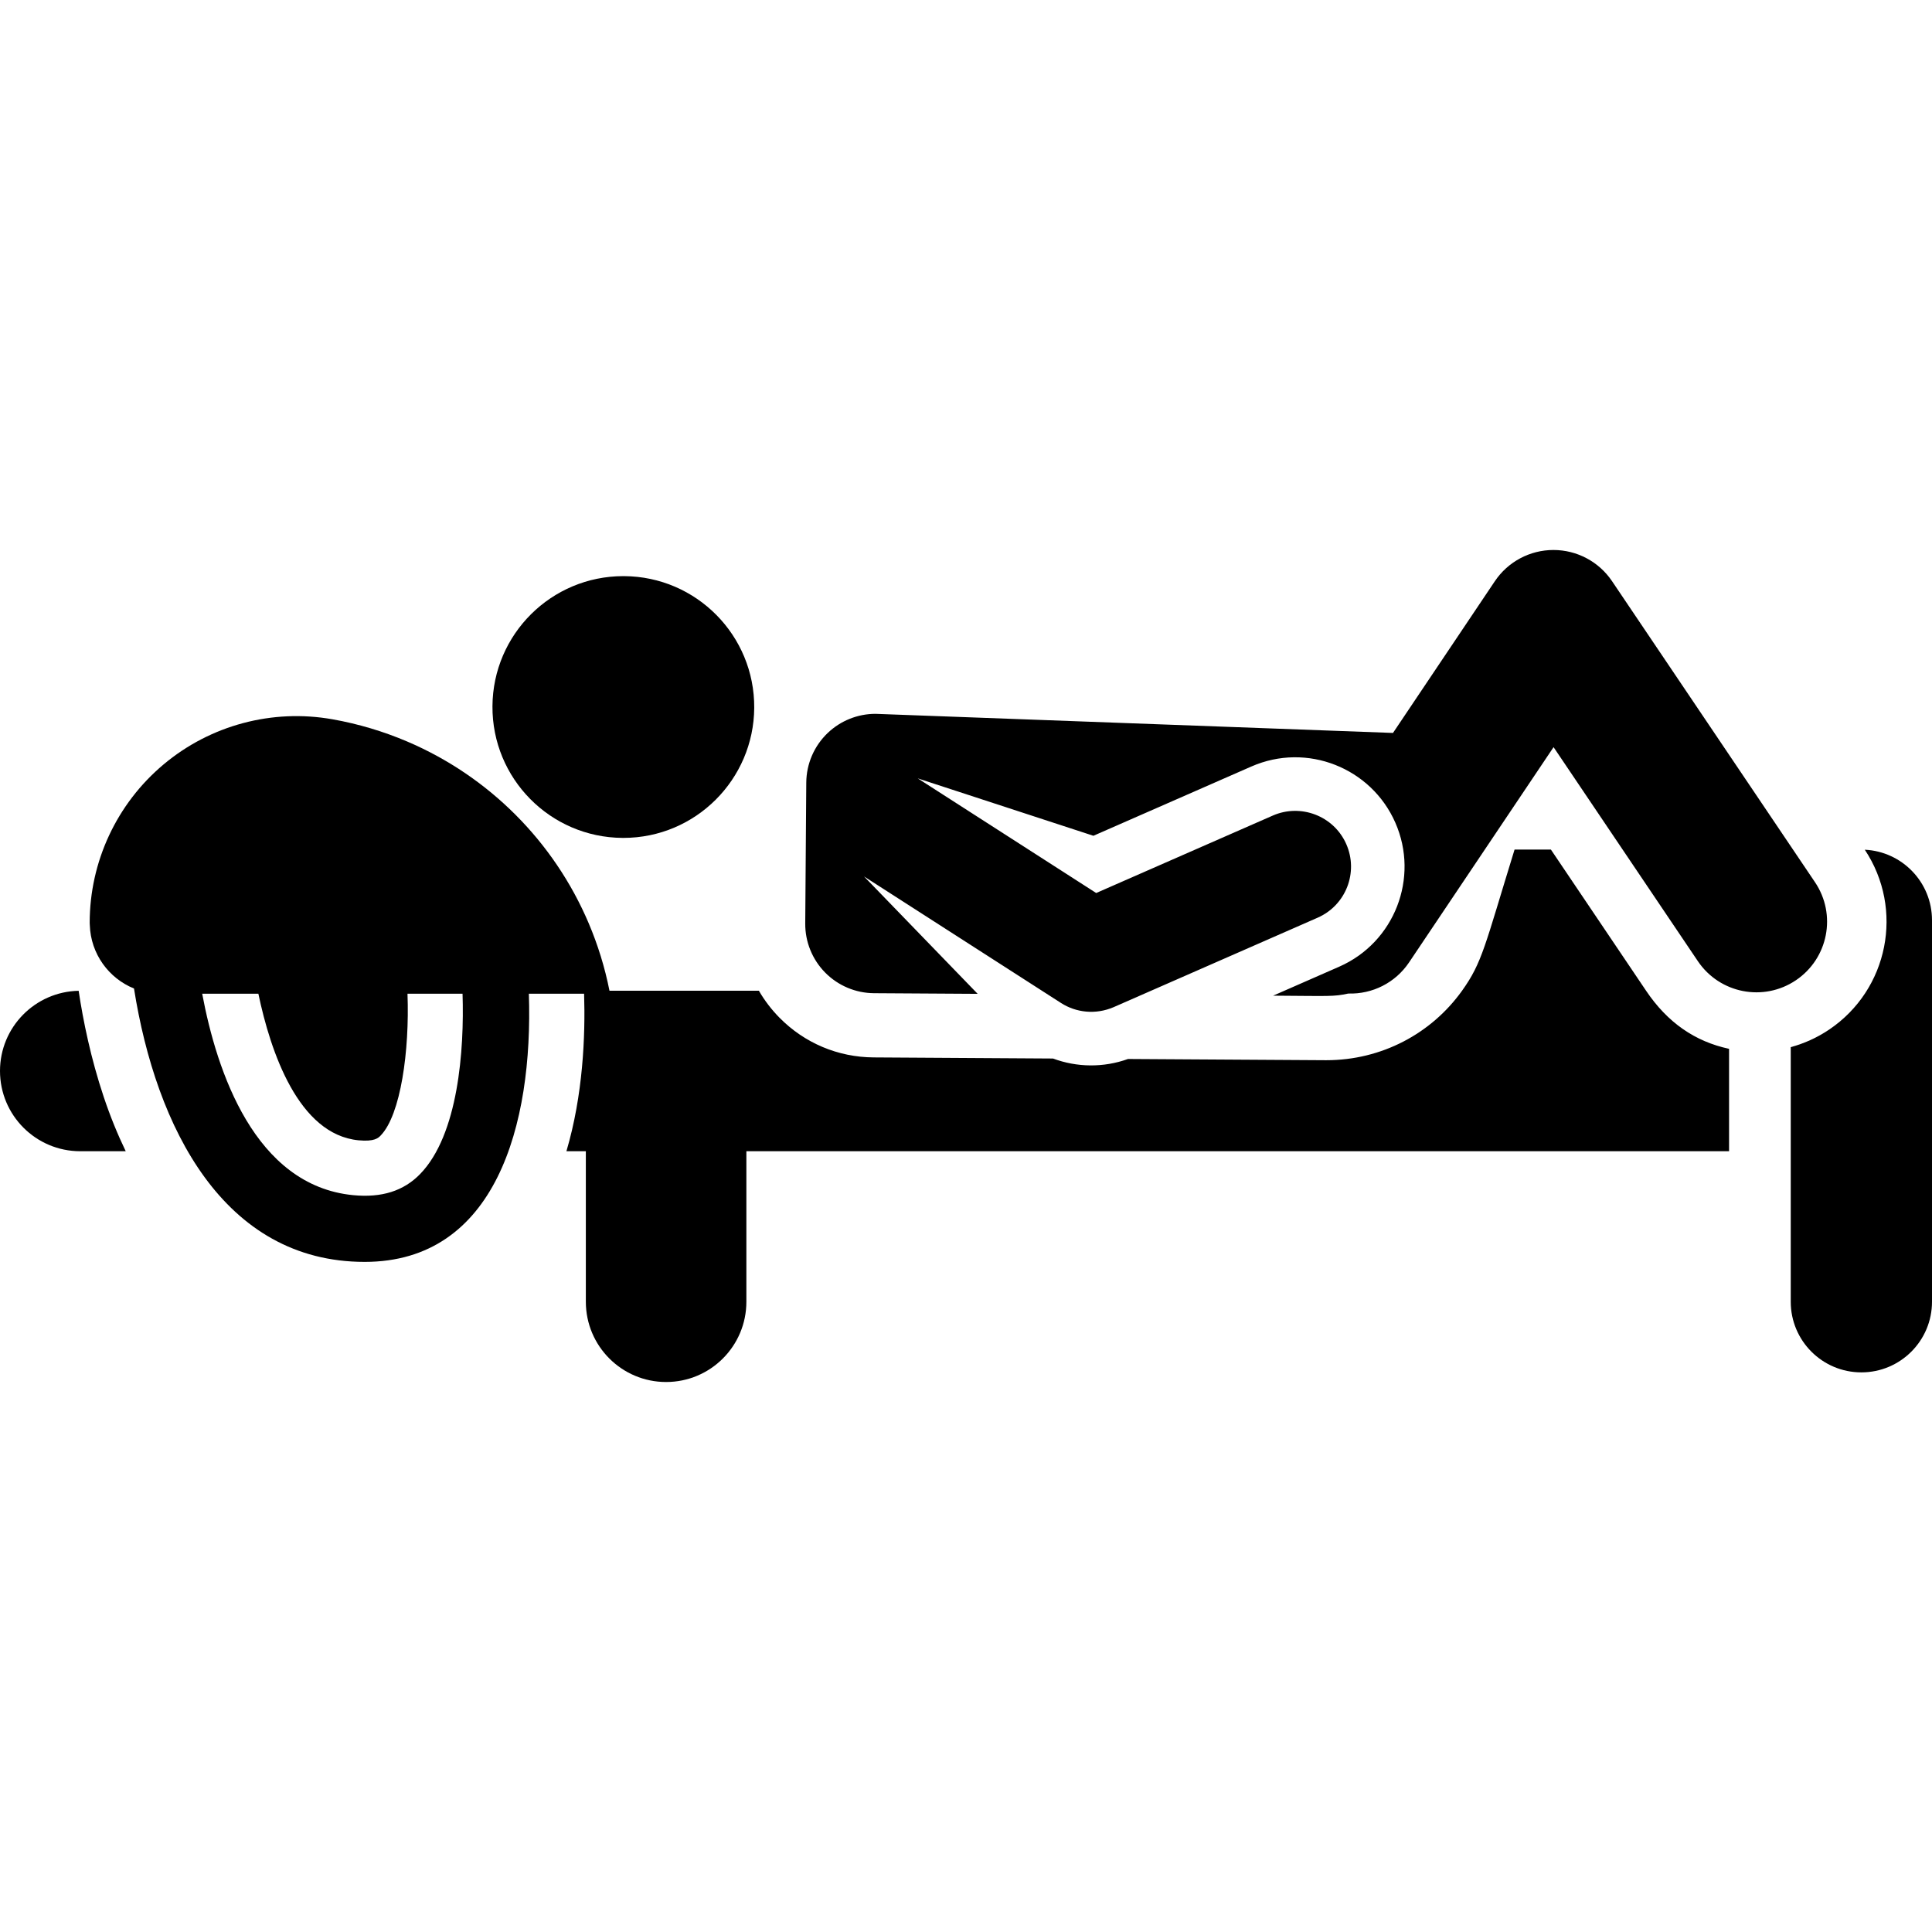
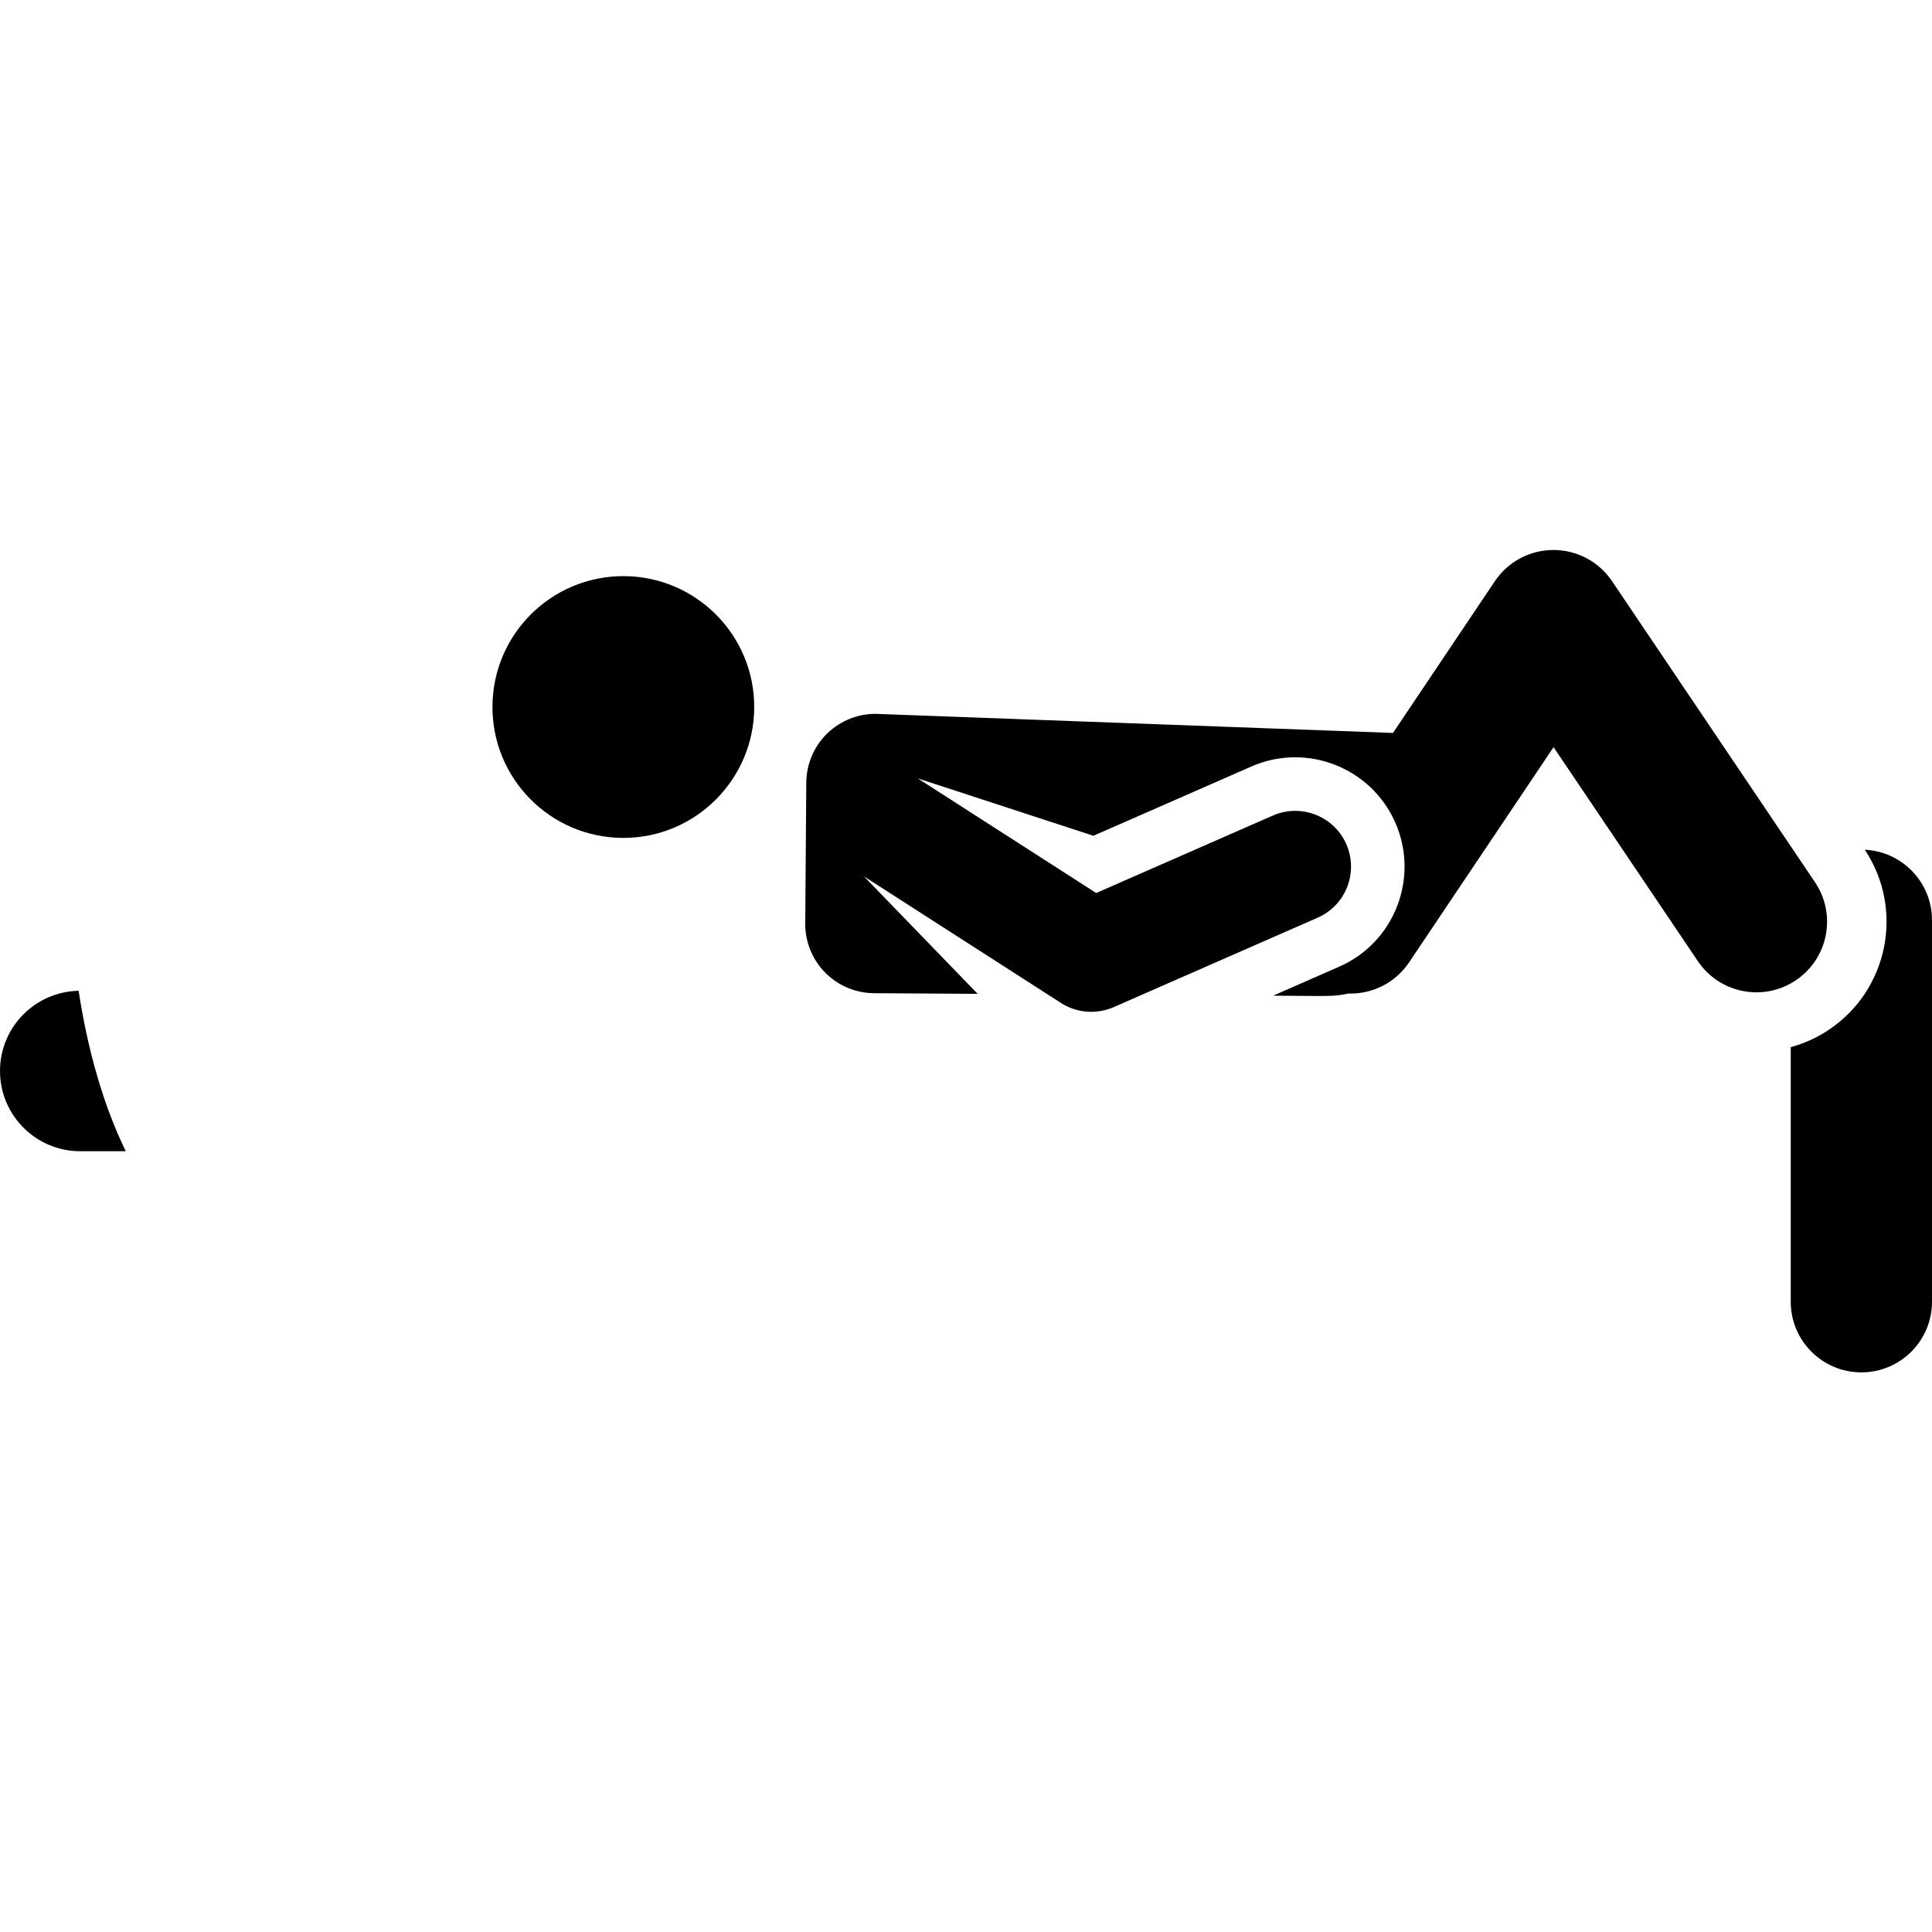
<svg xmlns="http://www.w3.org/2000/svg" fill="#000000" height="800px" width="800px" version="1.1" id="Capa_1" viewBox="0 0 459.137 459.137" xml:space="preserve">
  <g>
    <path d="M147.943,199.125c0.066,0.001,0.131,0.001,0.197,0.001c17.186,0,30.995-13.925,31.1-30.912   c0.107-17.178-13.733-31.19-30.911-31.296c-0.066-0.001-0.131-0.001-0.197-0.001c-17.088,0.001-30.994,13.8-31.1,30.912   C116.925,185.006,130.765,199.018,147.943,199.125z" />
    <path d="M18.69,235.46C8.335,235.667,0,244.11,0,254.515c0,10.535,8.54,19.074,19.075,19.074H29.88   c-1.945-4.024-3.695-8.326-5.229-12.909C21.579,251.504,19.764,242.604,18.69,235.46z" />
-     <path d="M391.198,235.463l-22.633-33.57h-8.629c-7.1,23.025-7.664,26.818-12.496,33.57c-7.293,10.191-19.131,16.495-32.248,16.495   l-0.248-0.001l-46.87-0.29c-5.836,2.094-12.15,2.008-17.827-0.111l-42.63-0.264c-8.477-0.053-16.424-3.405-22.377-9.44   c-1.923-1.949-3.558-4.105-4.896-6.412H158.3h-13.459c-1.104-5.564-2.768-10.916-4.926-16.002   c-8.255-19.454-23.768-34.978-43.193-43.238c-5.609-2.385-11.541-4.169-17.72-5.264c-14.303-2.533-28.995,1.394-40.126,10.727   c-11.131,9.333-17.561,23.114-17.561,37.64c0,0.188,0.022,0.371,0.028,0.558c0.224,6.827,4.495,12.623,10.503,15.059   c5.227,33.008,21.279,64.966,54.825,64.966c31.109,0,40.05-32.511,39.012-63.728h13.128c0.316,10.099-0.26,24.088-4.202,37.432   h4.616v35.768c0,10.535,8.54,19.074,19.075,19.074s19.075-8.54,19.075-19.074v-35.768h233.534v-24.337   C402.796,247.507,396.293,243.02,391.198,235.463z M99.854,278.993c-3.932,4.049-9.142,5.693-15.937,5.034   c-23.383-2.283-32.415-29.41-35.864-47.869h13.349c2.899,13.84,9.534,33.436,23.788,34.83c3.809,0.367,4.718-0.558,5.259-1.114   c4.779-4.907,6.903-20.154,6.391-33.716h13.084C110.358,249.534,108.914,269.663,99.854,278.993z" />
    <path d="M443.166,201.934c9.396,14.142,5.633,33.236-8.466,42.742c-2.876,1.939-5.963,3.311-9.133,4.178v60.503   c0,9.271,7.514,16.785,16.785,16.785c9.271,0,16.785-7.514,16.785-16.785v-90.679C459.137,209.682,452.056,202.362,443.166,201.934   z" />
    <path d="M431.333,209.657l-48.238-71.55c-3.12-4.629-8.337-7.402-13.918-7.402c-0.006,0-0.012,0-0.016,0   c-5.588,0.005-10.806,2.79-13.92,7.43c-17.825,26.552-13.684,20.384-24.199,36.047c-0.472-0.017-122.508-4.539-122.981-4.539   c-4.228,0-8.304,1.629-11.371,4.563c-3.214,3.074-5.046,7.319-5.079,11.766l-0.247,33.49c-0.032,4.366,1.673,8.566,4.739,11.674   c3.066,3.108,7.243,4.87,11.609,4.897l24.629,0.152l-27.011-27.903l46.83,30.084c3.566,2.289,8.216,2.817,12.486,0.987   c8.774-3.848,38.827-17.026,48.492-21.265c6.76-2.969,9.73-10.812,6.815-17.46c-2.971-6.777-10.862-9.708-17.46-6.815   l-41.985,18.411l-42.409-27.244l41.746,13.642l37.538-16.461c13.209-5.792,28.497,0.303,34.221,13.357   c5.736,13.081-0.175,28.442-13.357,34.221c-8.842,3.877-6.643,2.913-15.688,6.88c13.444,0.083,14.363,0.262,17.862-0.505   c5.726,0.174,11.183-2.545,14.451-7.414c1.469-2.189,23.969-35.704,34.332-51.141l34.291,50.862   c5.183,7.688,15.616,9.717,23.301,4.534C434.485,227.776,436.516,217.343,431.333,209.657z" />
  </g>
</svg>